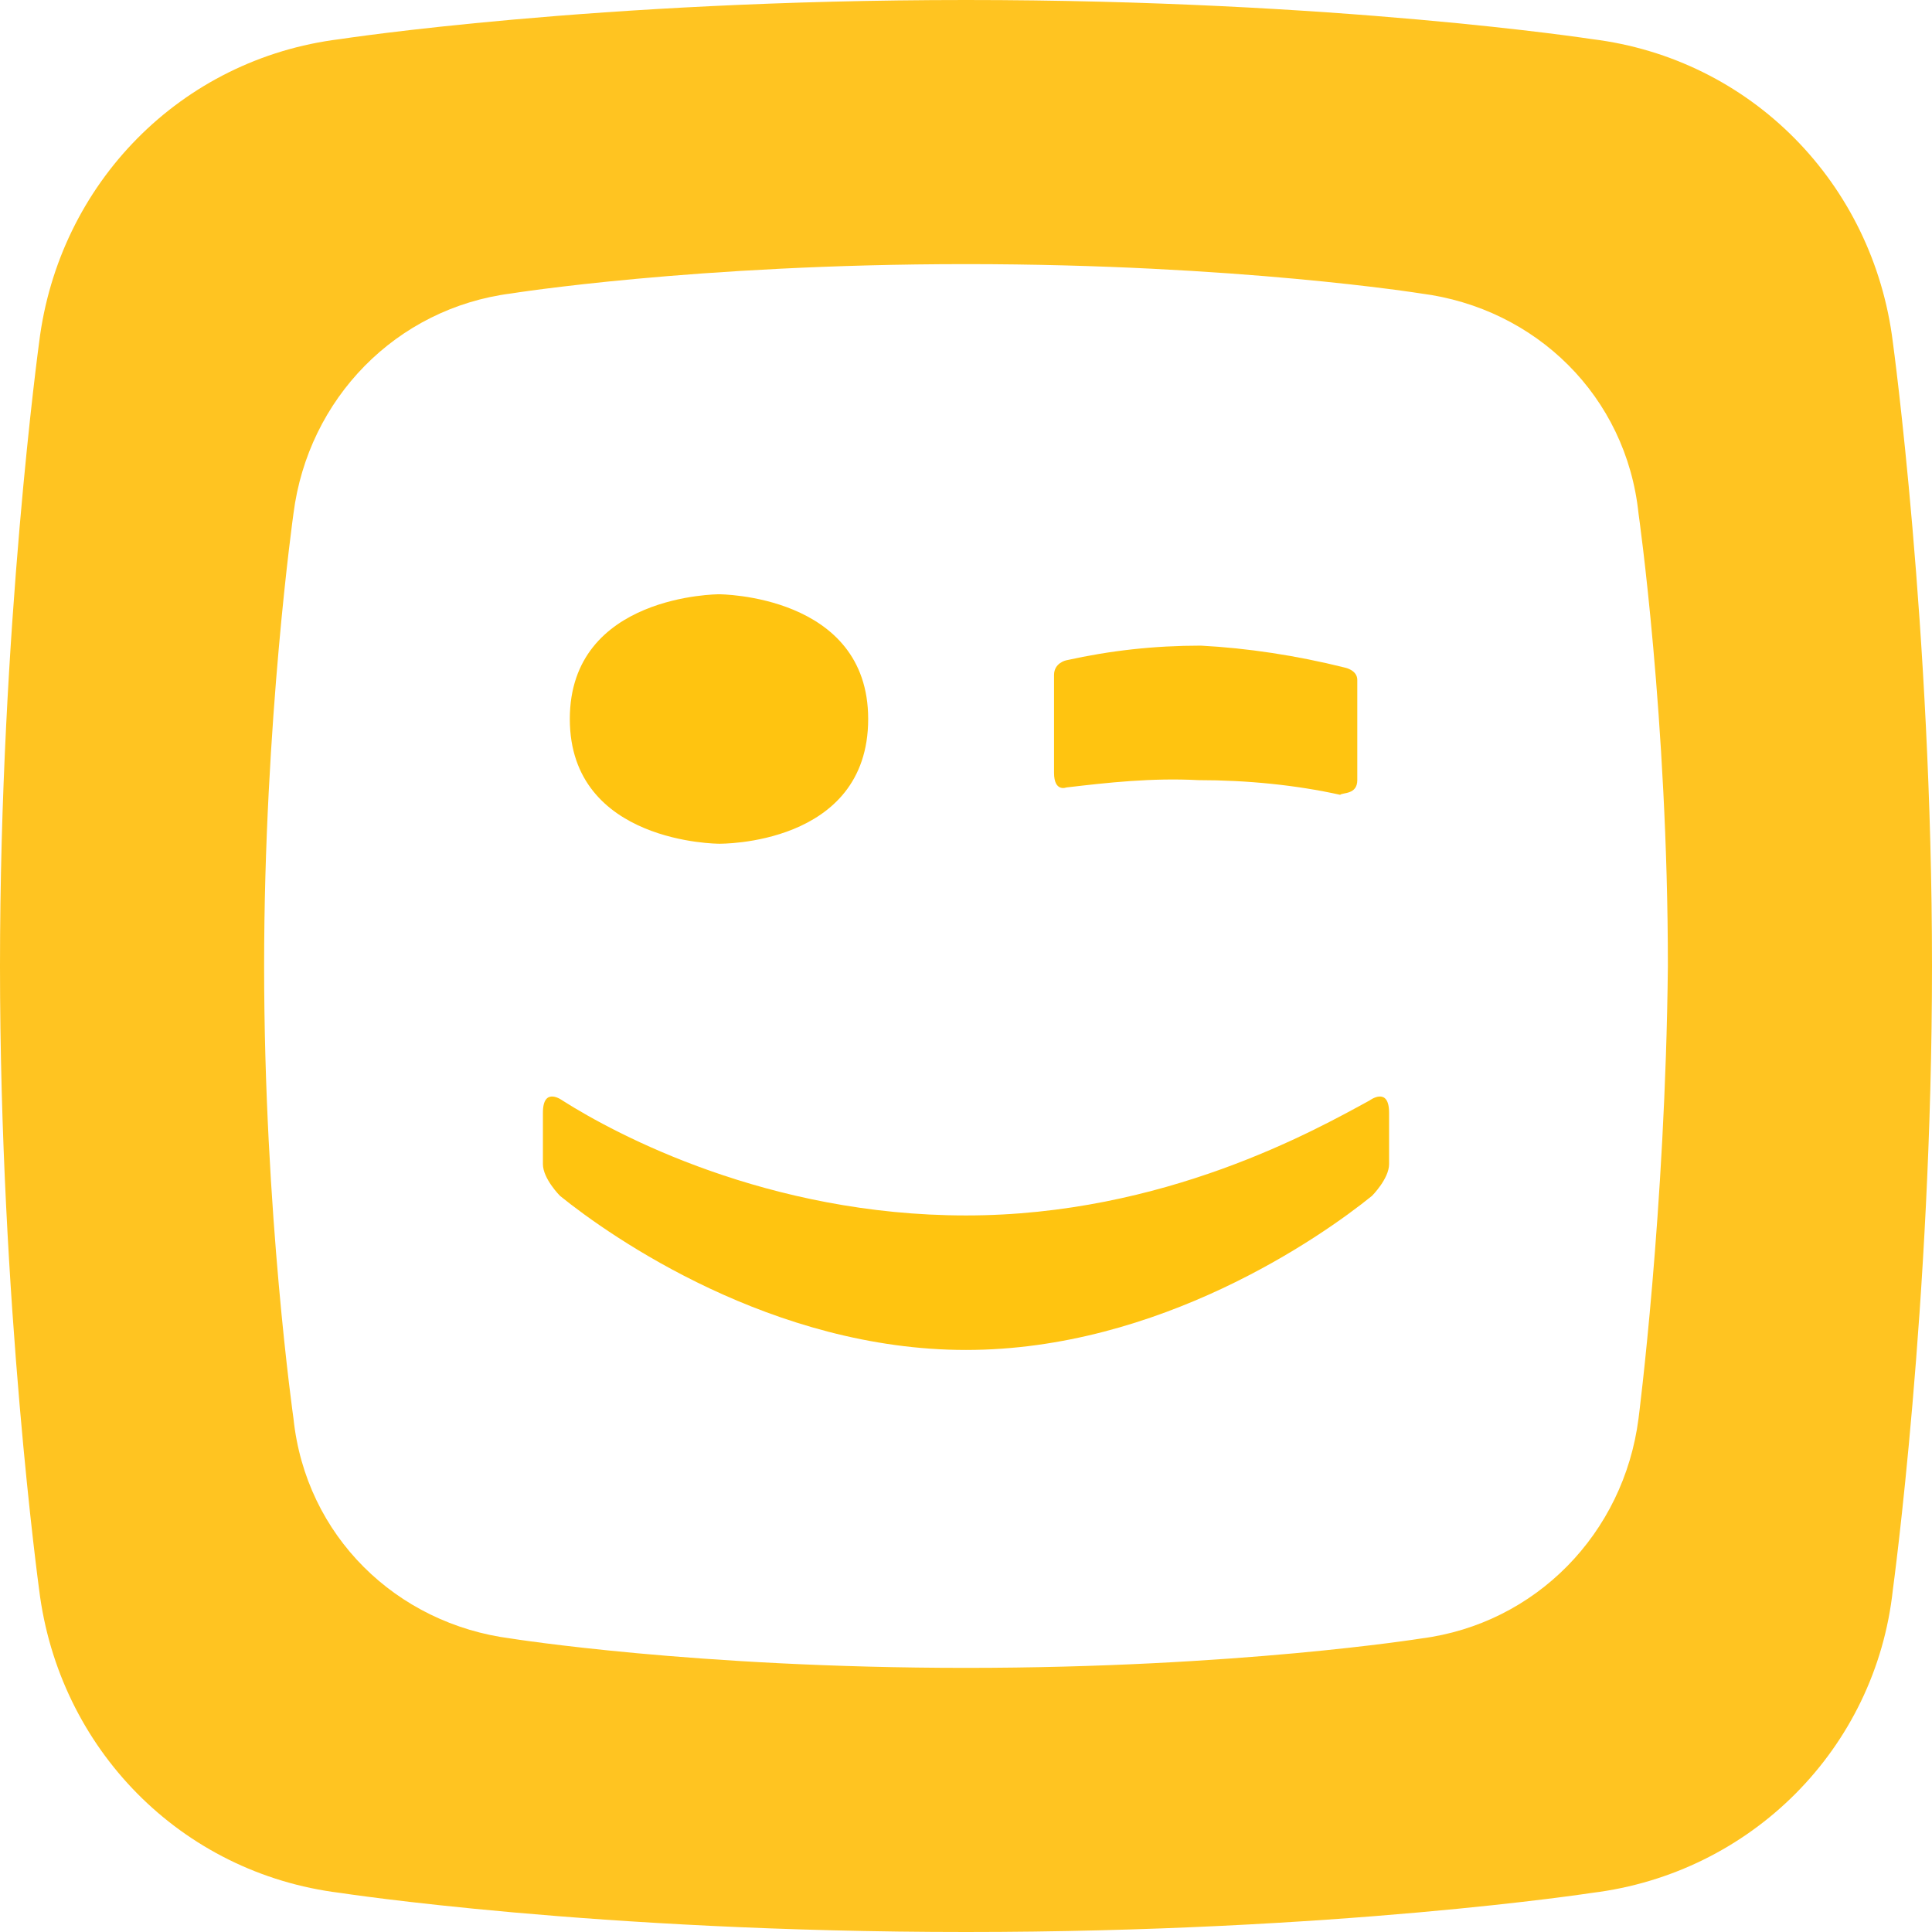
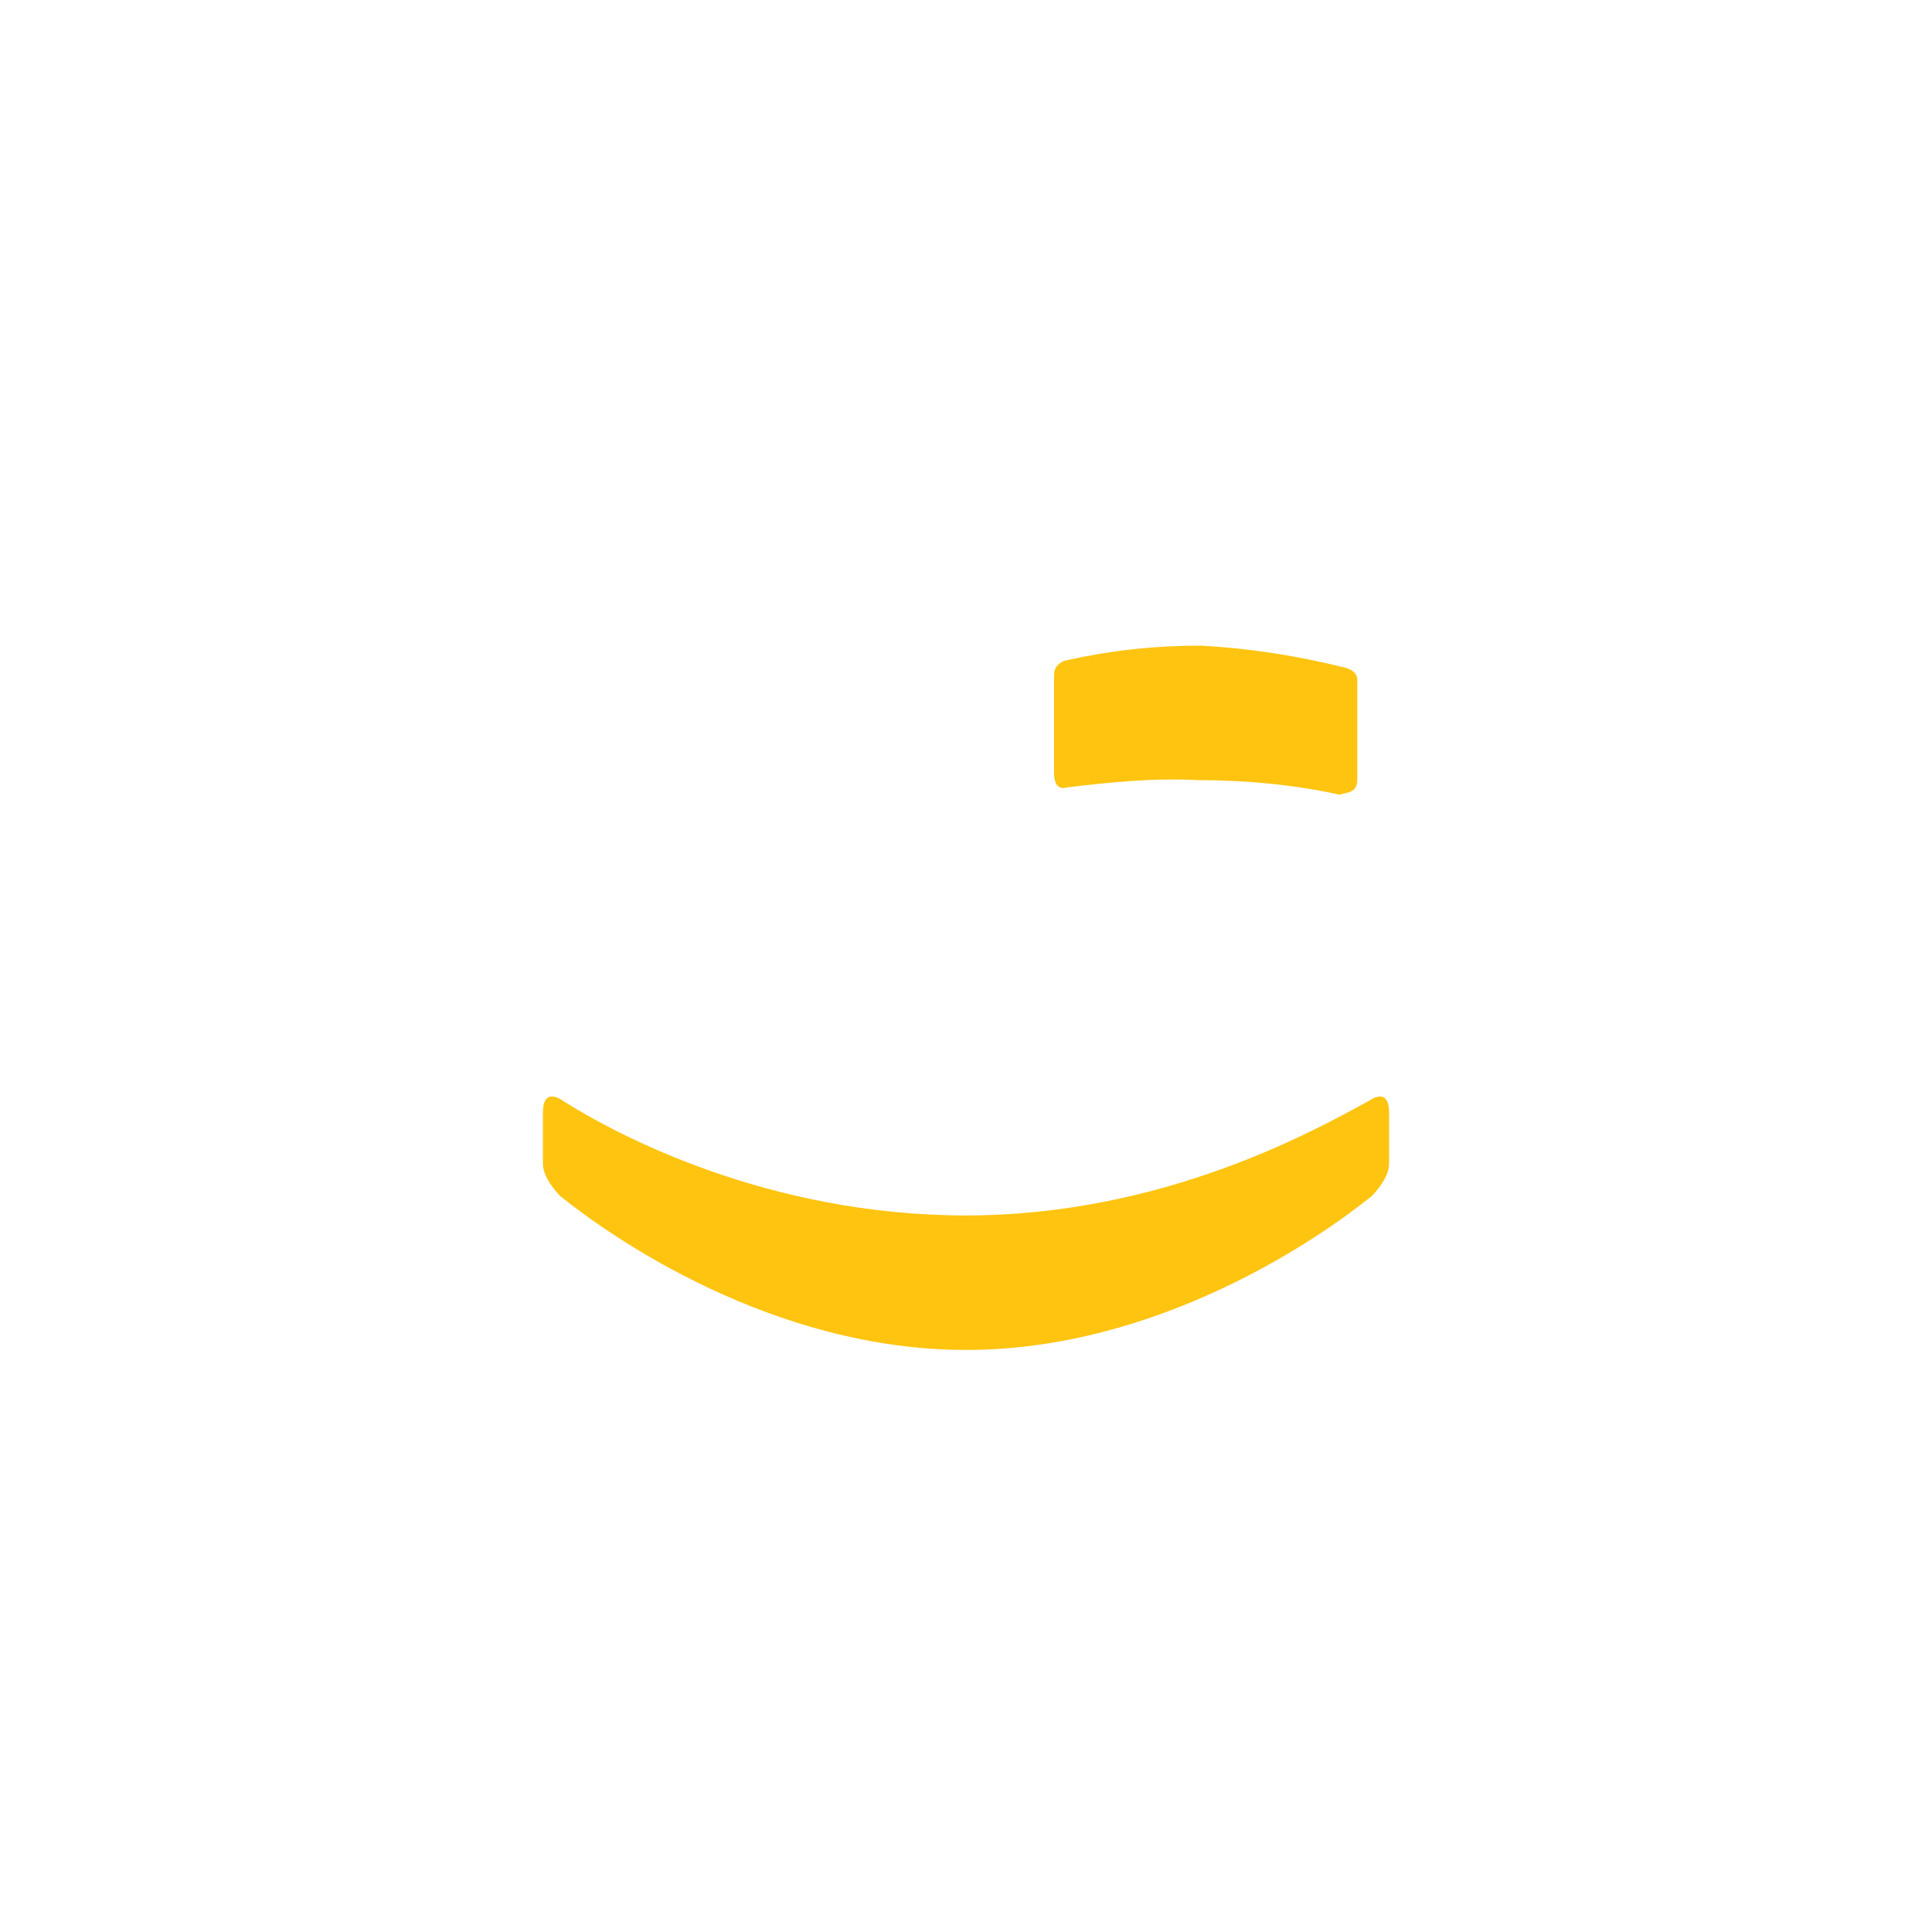
<svg xmlns="http://www.w3.org/2000/svg" width="100%" height="100%" viewBox="0 0 79 79" version="1.1" xml:space="preserve" style="fill-rule:evenodd;clip-rule:evenodd;stroke-linejoin:round;stroke-miterlimit:2;">
  <g transform="matrix(1,0,0,1,-1389.38,-204.5)">
    <g transform="matrix(1,0,0,1,1388.88,204)">
-       <path d="M77.9,14.5C77.1,8 72.1,2.9 65.6,2.1C65.6,2.1 55.2,0.5 40,0.5C24.8,0.5 14.4,2.1 14.4,2.1C7.9,2.9 2.9,8 2.1,14.5C2.1,14.5 0.5,26.2 0.5,40C0.5,53.8 2.1,65.5 2.1,65.5C2.9,72 7.9,77.1 14.4,77.9C14.4,77.9 24.8,79.5 40,79.5C55.2,79.5 65.6,77.9 65.6,77.9C72.1,77.1 77.2,72 77.9,65.5C77.9,65.5 79.5,53.8 79.5,40C79.5,26.2 77.9,14.5 77.9,14.5M67.5,58.5C66.9,63.2 63.3,66.9 58.6,67.5C58.6,67.5 51.1,68.7 40,68.7C28.9,68.7 21.4,67.5 21.4,67.5C16.7,66.9 13,63.3 12.5,58.5C12.5,58.5 11.3,50.1 11.3,40C11.3,30 12.5,21.5 12.5,21.5C13.1,16.8 16.7,13.1 21.4,12.5C21.4,12.5 28.9,11.3 40,11.3C51.1,11.3 58.6,12.5 58.6,12.5C63.3,13.1 67,16.7 67.5,21.5C67.5,21.5 68.7,29.9 68.7,40C68.6,50 67.5,58.5 67.5,58.5" style="fill:rgb(255,196,33);fill-rule:nonzero;" />
-     </g>
+       </g>
    <g transform="matrix(1,0,0,1,1388.88,204)">
      <path d="M56,32.4L56,28.3C56,27.9 55.5,27.8 55.5,27.8C53.5,27.3 51.5,27 49.6,26.9C47.7,26.9 45.9,27.1 44.1,27.5C44.1,27.5 43.6,27.6 43.6,28.1L43.6,32.1C43.6,32.9 44.1,32.7 44.1,32.7C45.8,32.5 47.6,32.3 49.5,32.4C51.5,32.4 53.5,32.6 55.3,33C55.4,32.9 56,33 56,32.4" style="fill:rgb(255,196,16);fill-rule:nonzero;" />
    </g>
    <g transform="matrix(1,0,0,1,1388.88,204)">
-       <path d="M36,29.9C36,24.8 29.9,24.8 29.9,24.8C29.9,24.8 23.8,24.8 23.8,29.9C23.8,35 29.9,35 29.9,35C29.9,35 36,35.1 36,29.9" style="fill:rgb(255,196,16);fill-rule:nonzero;" />
-     </g>
+       </g>
    <g transform="matrix(1,0,0,1,1388.88,204)">
      <path d="M40,55.7C32.1,55.7 25.5,51.1 23.4,49.4C23.4,49.4 22.7,48.7 22.7,48.1L22.7,46C22.7,44.9 23.5,45.5 23.5,45.5C25.7,46.9 31.9,50.2 40,50.2C48.1,50.2 54.3,46.7 56.5,45.5C56.5,45.5 57.3,44.9 57.3,46L57.3,48.1C57.3,48.7 56.6,49.4 56.6,49.4C54.5,51.1 47.9,55.7 40,55.7" style="fill:rgb(255,196,16);fill-rule:nonzero;" />
    </g>
  </g>
</svg>